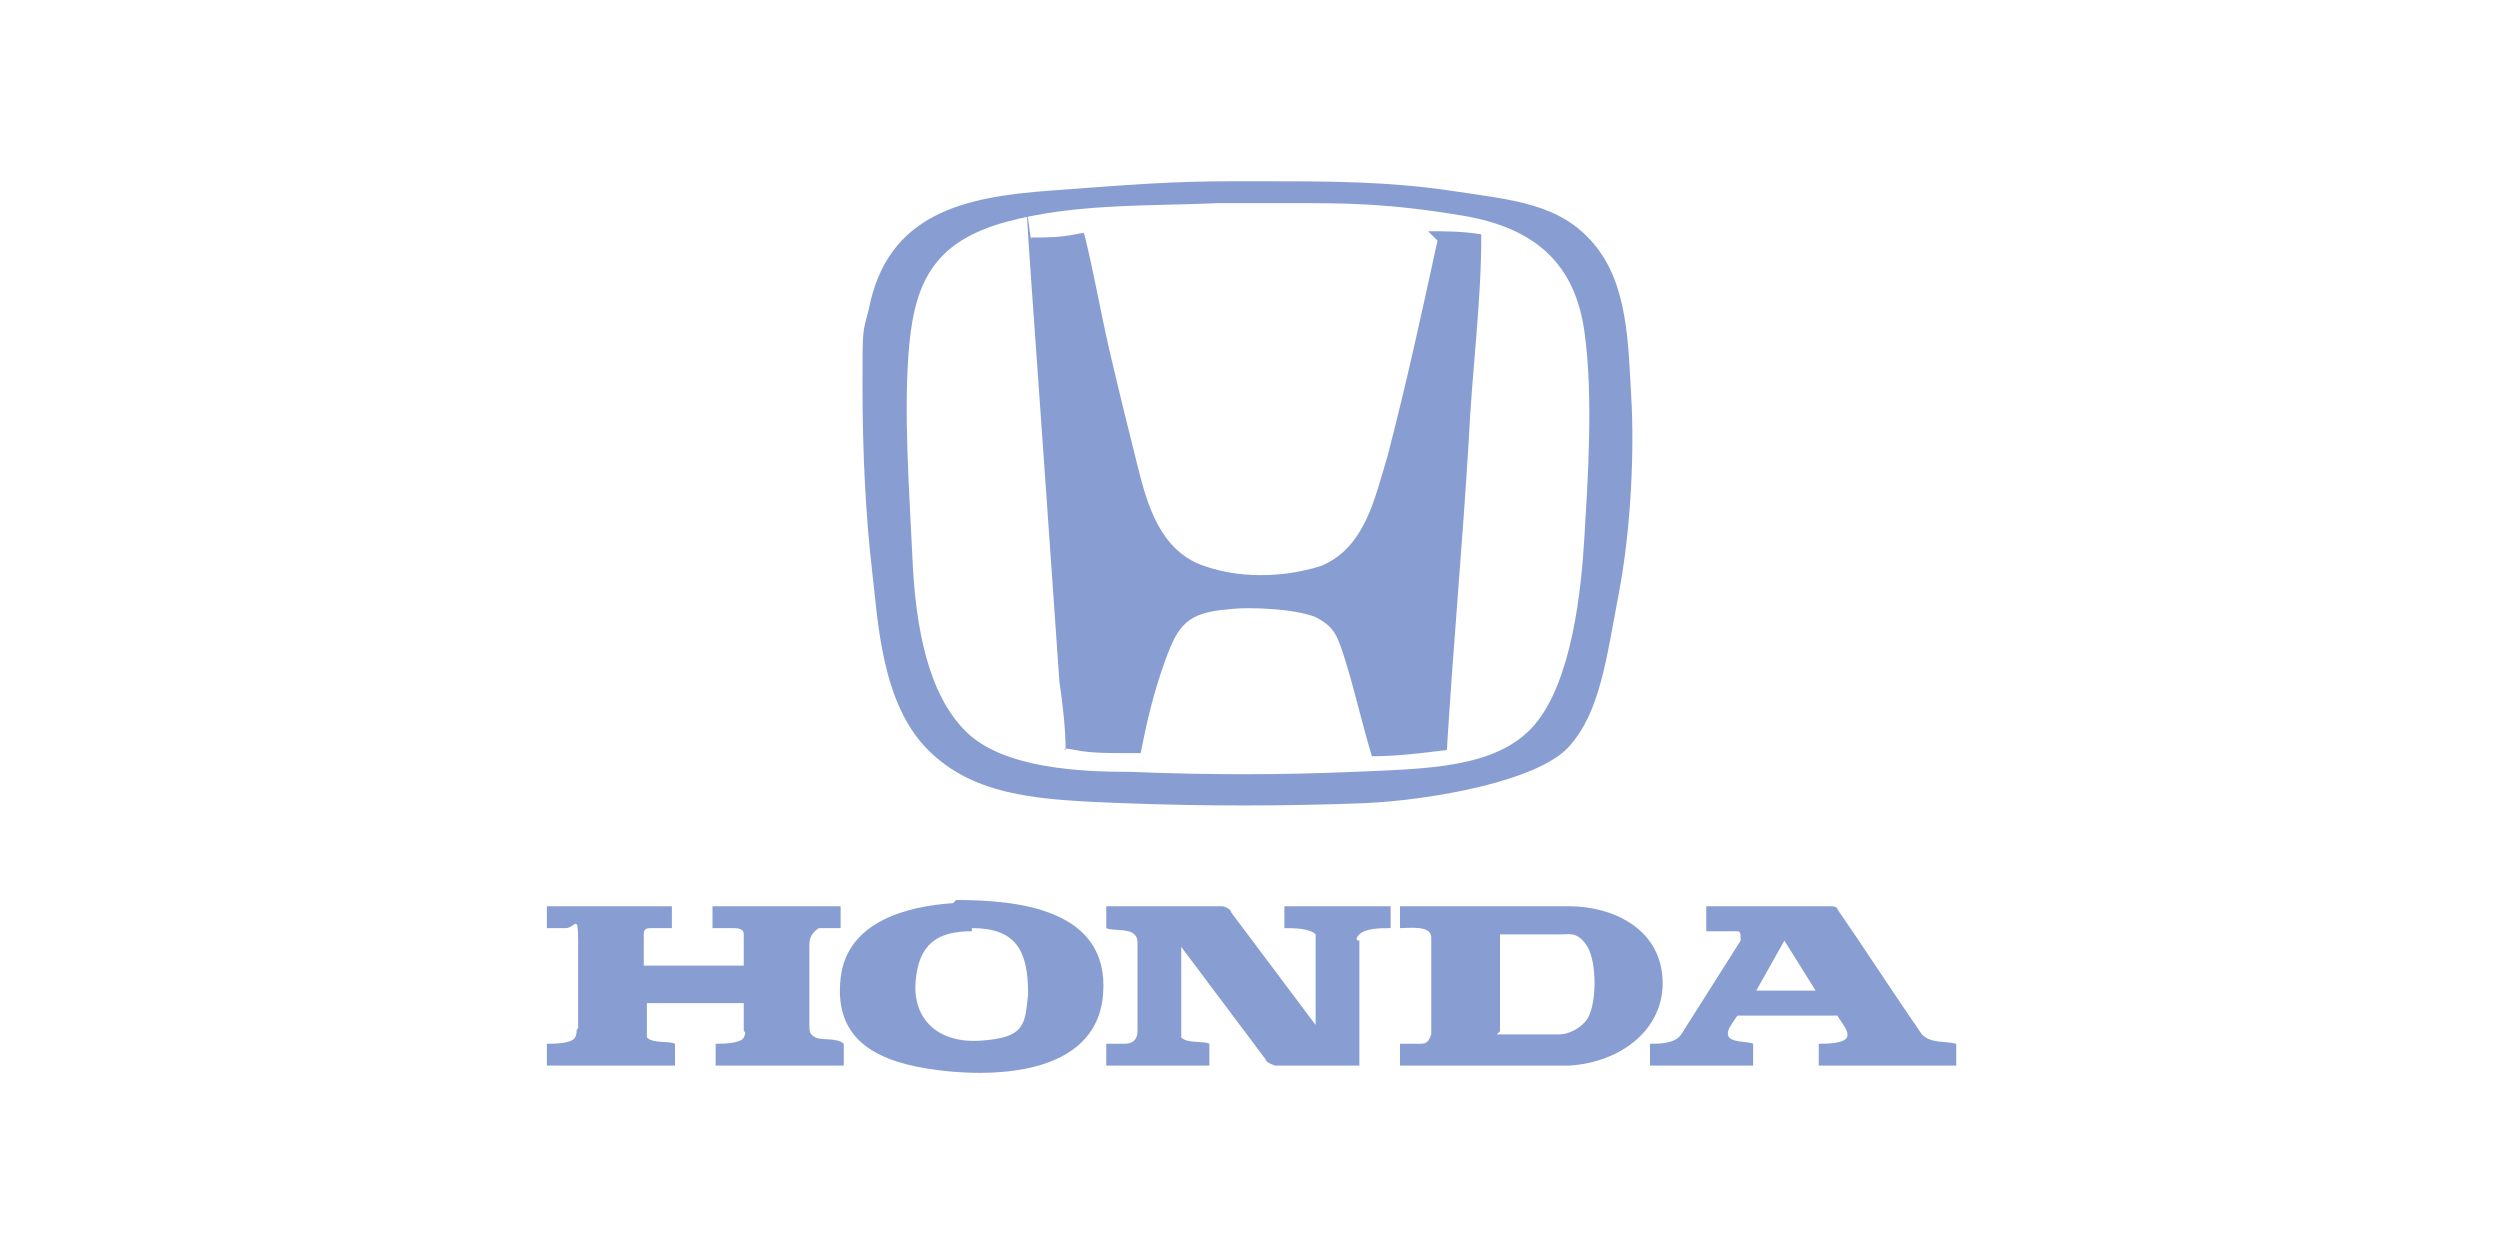
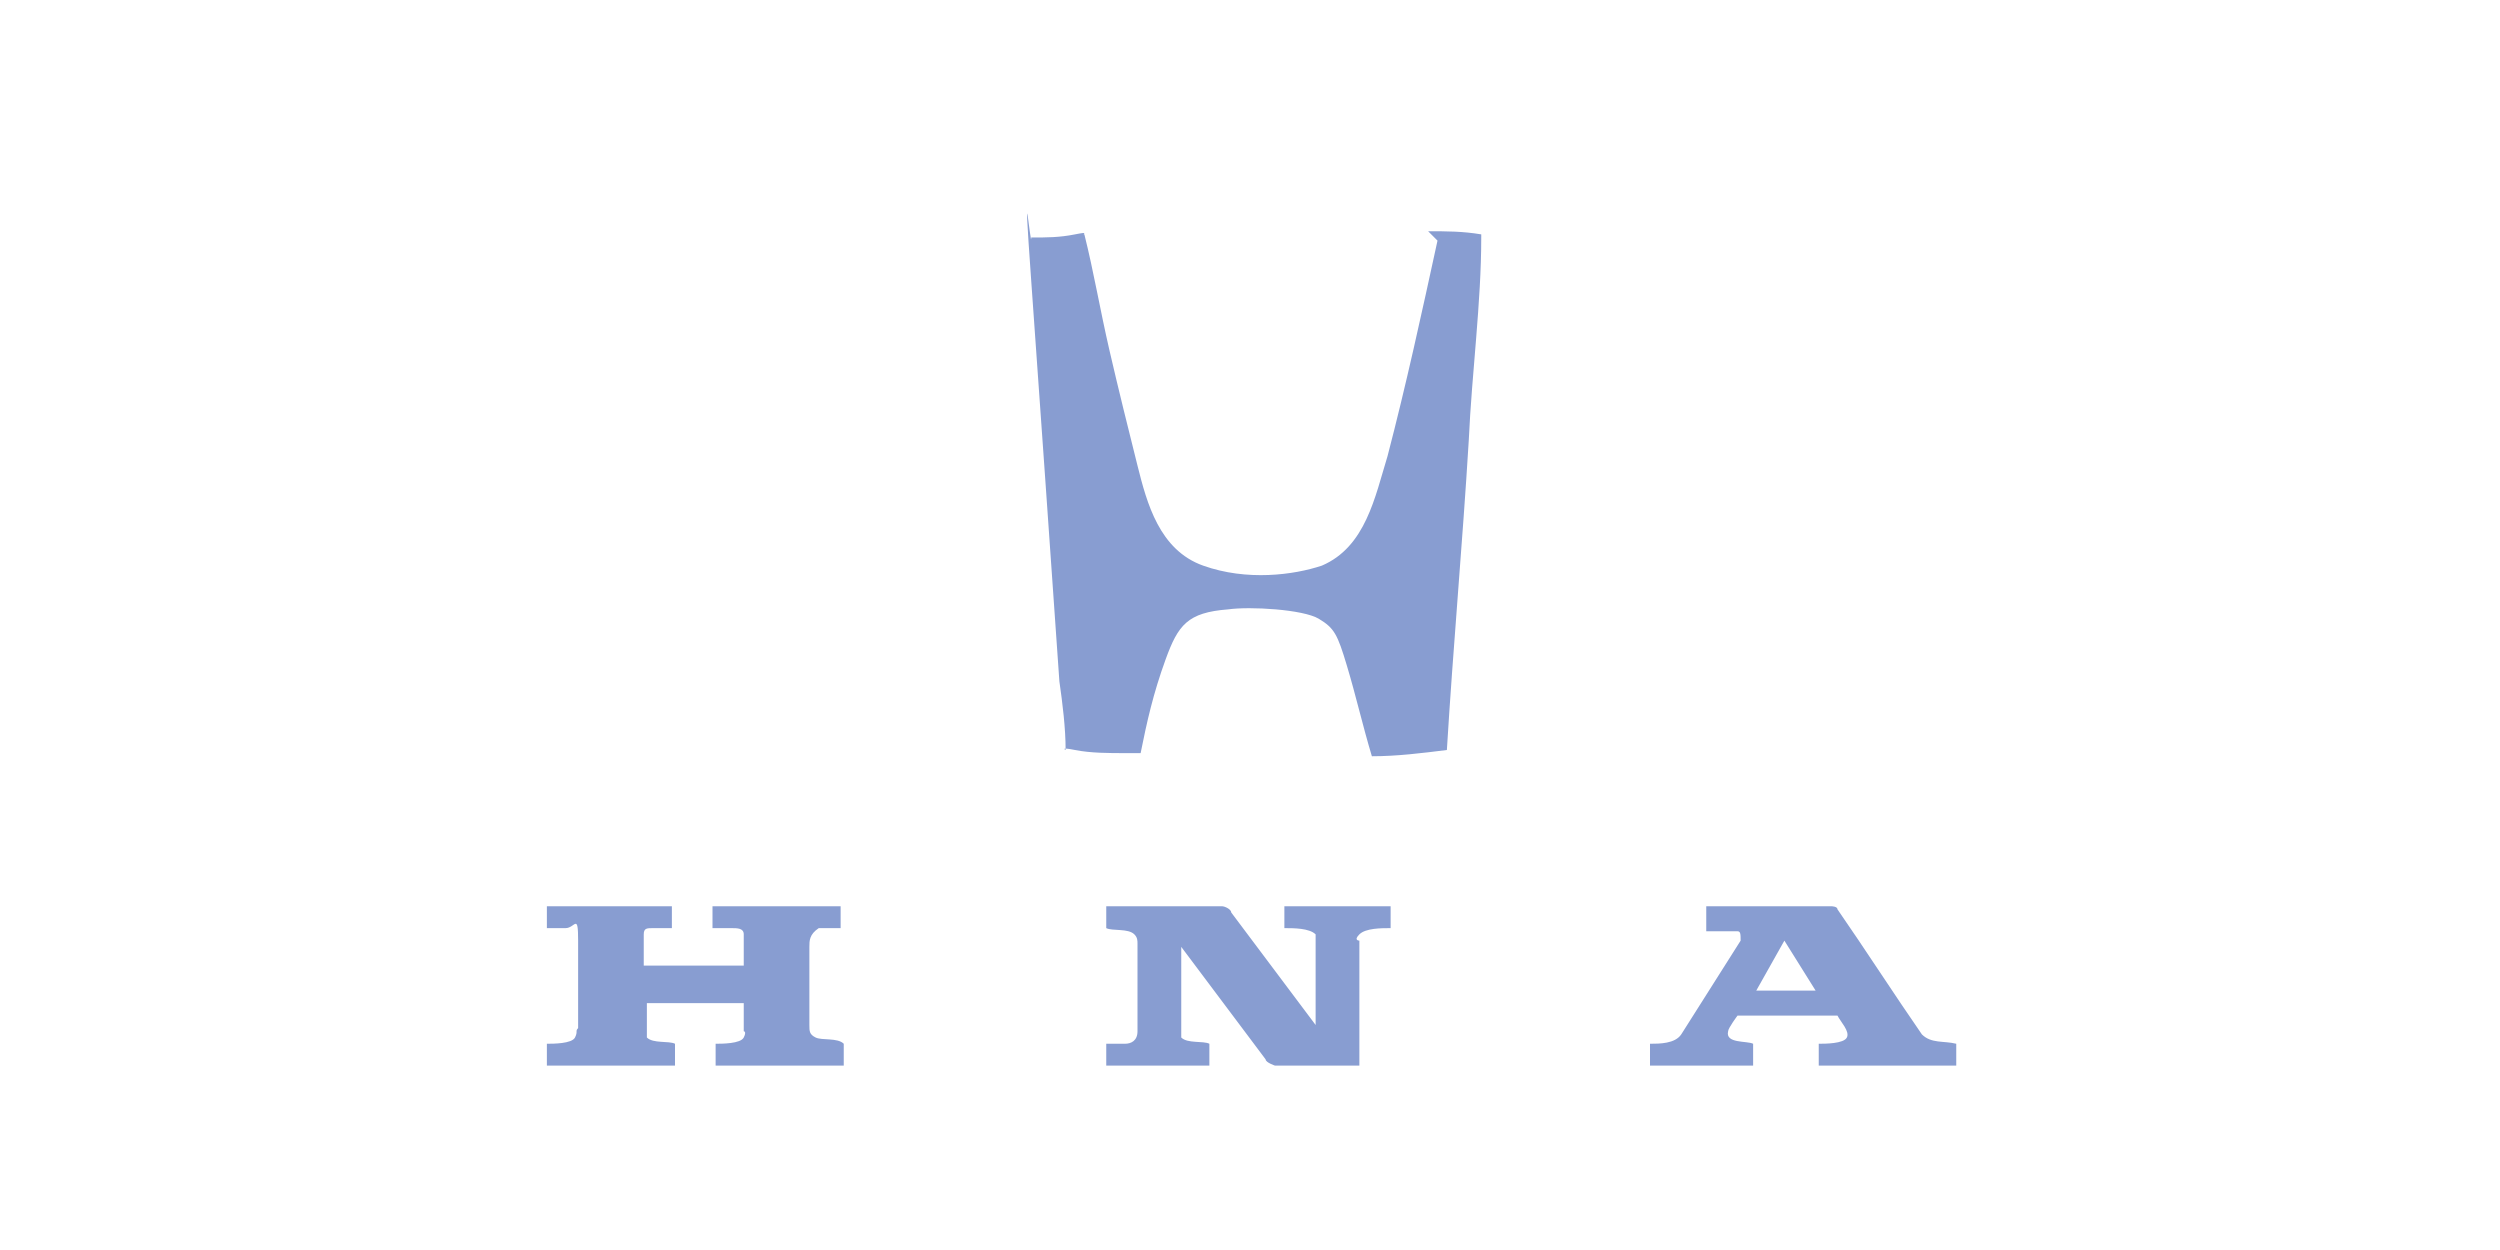
<svg xmlns="http://www.w3.org/2000/svg" id="Layer_1" version="1.1" viewBox="0 0 80 40">
  <defs>
    <style>
      .st0 {
        fill: #889dd1;
      }
    </style>
  </defs>
-   <path class="st0" d="M39.6,5.8c.3,0,.6,0,.8,0,2,0,4,0,6,.3s3.5.4,4.6,1.7,1.1,3.2,1.2,4.9,0,4.2-.4,6.3-.6,3.8-1.6,4.9-4.4,1.7-6.5,1.8c-2.6.1-5.2.1-7.8,0s-4.7-.2-6.2-1.7-1.6-4.1-1.8-5.8-.3-3.8-.3-5.8,0-1.7.2-2.5c.6-3.1,3.1-3.6,5.8-3.8s3.9-.3,5.9-.3ZM39,6.5c-2.2.1-4.6,0-6.8.6s-2.9,1.8-3.1,3.9,0,4.7.1,6.9.5,4.3,1.7,5.5,3.7,1.3,5.3,1.3c2.4.1,4.8.1,7.1,0s4.6-.1,5.8-1.5,1.5-4.3,1.6-6,.3-4.5,0-6.6-1.5-3.3-3.9-3.7-3.7-.4-5.5-.4,0,0-.1,0h-2.4Z" />
  <path class="st0" d="M21.5,29v.7c-.2,0-.4,0-.6,0s-.3,0-.3.2,0,.1,0,.1v.9h3.2v-.9s0-.1,0-.1c0-.2-.2-.2-.4-.2s-.4,0-.6,0v-.7h4.1v.7h-.7c-.3.2-.3.4-.3.6,0,.8,0,1.7,0,2.5,0,.2,0,.3.2.4s.7,0,.9.2v.7h-4.1v-.7c.2,0,.8,0,.9-.2s0-.2,0-.2v-.9h-3.1v.9s0,.2,0,.2c.2.2.7.1.9.2v.7h-4.1v-.7c.2,0,.8,0,.9-.2s0-.2.1-.3c0-.9,0-1.9,0-2.8s-.1-.4-.4-.4-.4,0-.6,0v-.7h4.1Z" />
  <path class="st0" d="M44.5,29v.7c-.3,0-.8,0-1,.2s0,.2,0,.2v4h-2.7c0,0-.3-.1-.3-.2l-2.7-3.6v2.7s0,.2,0,.2c.2.2.7.1.9.2v.7h-3.3v-.7c.2,0,.4,0,.6,0s.4-.1.4-.4c0-.9,0-1.9,0-2.8,0-.1,0-.2-.1-.3-.2-.2-.7-.1-.9-.2v-.7h3.7c.1,0,.3.1.3.2l2.7,3.6v-2.6s0-.1,0-.2c0,0,0,0,0-.1-.2-.2-.7-.2-1-.2v-.7h3.3Z" />
-   <path class="st0" d="M44.8,34.1v-.7c.2,0,.4,0,.6,0s.3,0,.4-.3c0-1,0-2,0-3.1,0-.4-.7-.3-1-.3v-.7h5.4c1.4,0,2.9.7,3,2.3s-1.3,2.7-3,2.8h-5.4ZM47.9,33.1h2c.3,0,.7-.2.9-.5.3-.5.3-1.8,0-2.3s-.6-.4-.8-.4h-2v3.1Z" />
-   <path class="st0" d="M30.6,28.8c2,0,4.9.3,4.7,3s-3.7,2.7-5.6,2.4-3-1.1-2.8-2.9,2.1-2.3,3.6-2.4ZM31.1,29.8c-1.1,0-1.7.4-1.8,1.6s.7,2,2.1,1.9,1.4-.5,1.5-1.5c0-1.4-.4-2.1-1.8-2.1Z" />
  <path class="st0" d="M62.6,33.4v.7h-4.4v-.7c.2,0,.8,0,.9-.2s-.2-.5-.3-.7h-3.2s-.3.4-.3.5c-.1.4.6.3.8.4v.7h-3.3v-.7c.3,0,.8,0,1-.3l1.9-3c0-.2,0-.3-.1-.3h-1v-.8h4c0,0,.2,0,.2.1.9,1.3,1.8,2.7,2.7,4,.3.3.7.2,1.1.3ZM58.1,31.7l-1-1.6-.9,1.6h2Z" />
  <path class="st0" d="M45.7,7.4c.6,0,1.1,0,1.7.1,0,0,0,.1,0,.1,0,2.1-.3,4.3-.4,6.5-.2,3.3-.5,6.6-.7,9.9-.8.1-1.6.2-2.4.2-.3-1-.5-1.9-.8-2.9s-.4-1.2-.9-1.5-2.2-.4-2.9-.3c-1.3.1-1.6.5-2,1.6s-.6,2-.8,3c0,0-.4,0-.5,0-.5,0-1.1,0-1.6-.1s-.3,0-.3,0,0,0,0,0c0-.7-.1-1.5-.2-2.2-.3-4.3-.6-8.6-.9-12.8s0-.9,0-1.4c.5,0,.9,0,1.4-.1s.2,0,.3,0c.3,1.2.5,2.4.8,3.7s.6,2.5.9,3.7.7,2.7,2.1,3.2,2.9.3,3.8,0c1.4-.6,1.7-2.2,2.1-3.5.6-2.3,1.1-4.6,1.6-6.9Z" />
</svg>